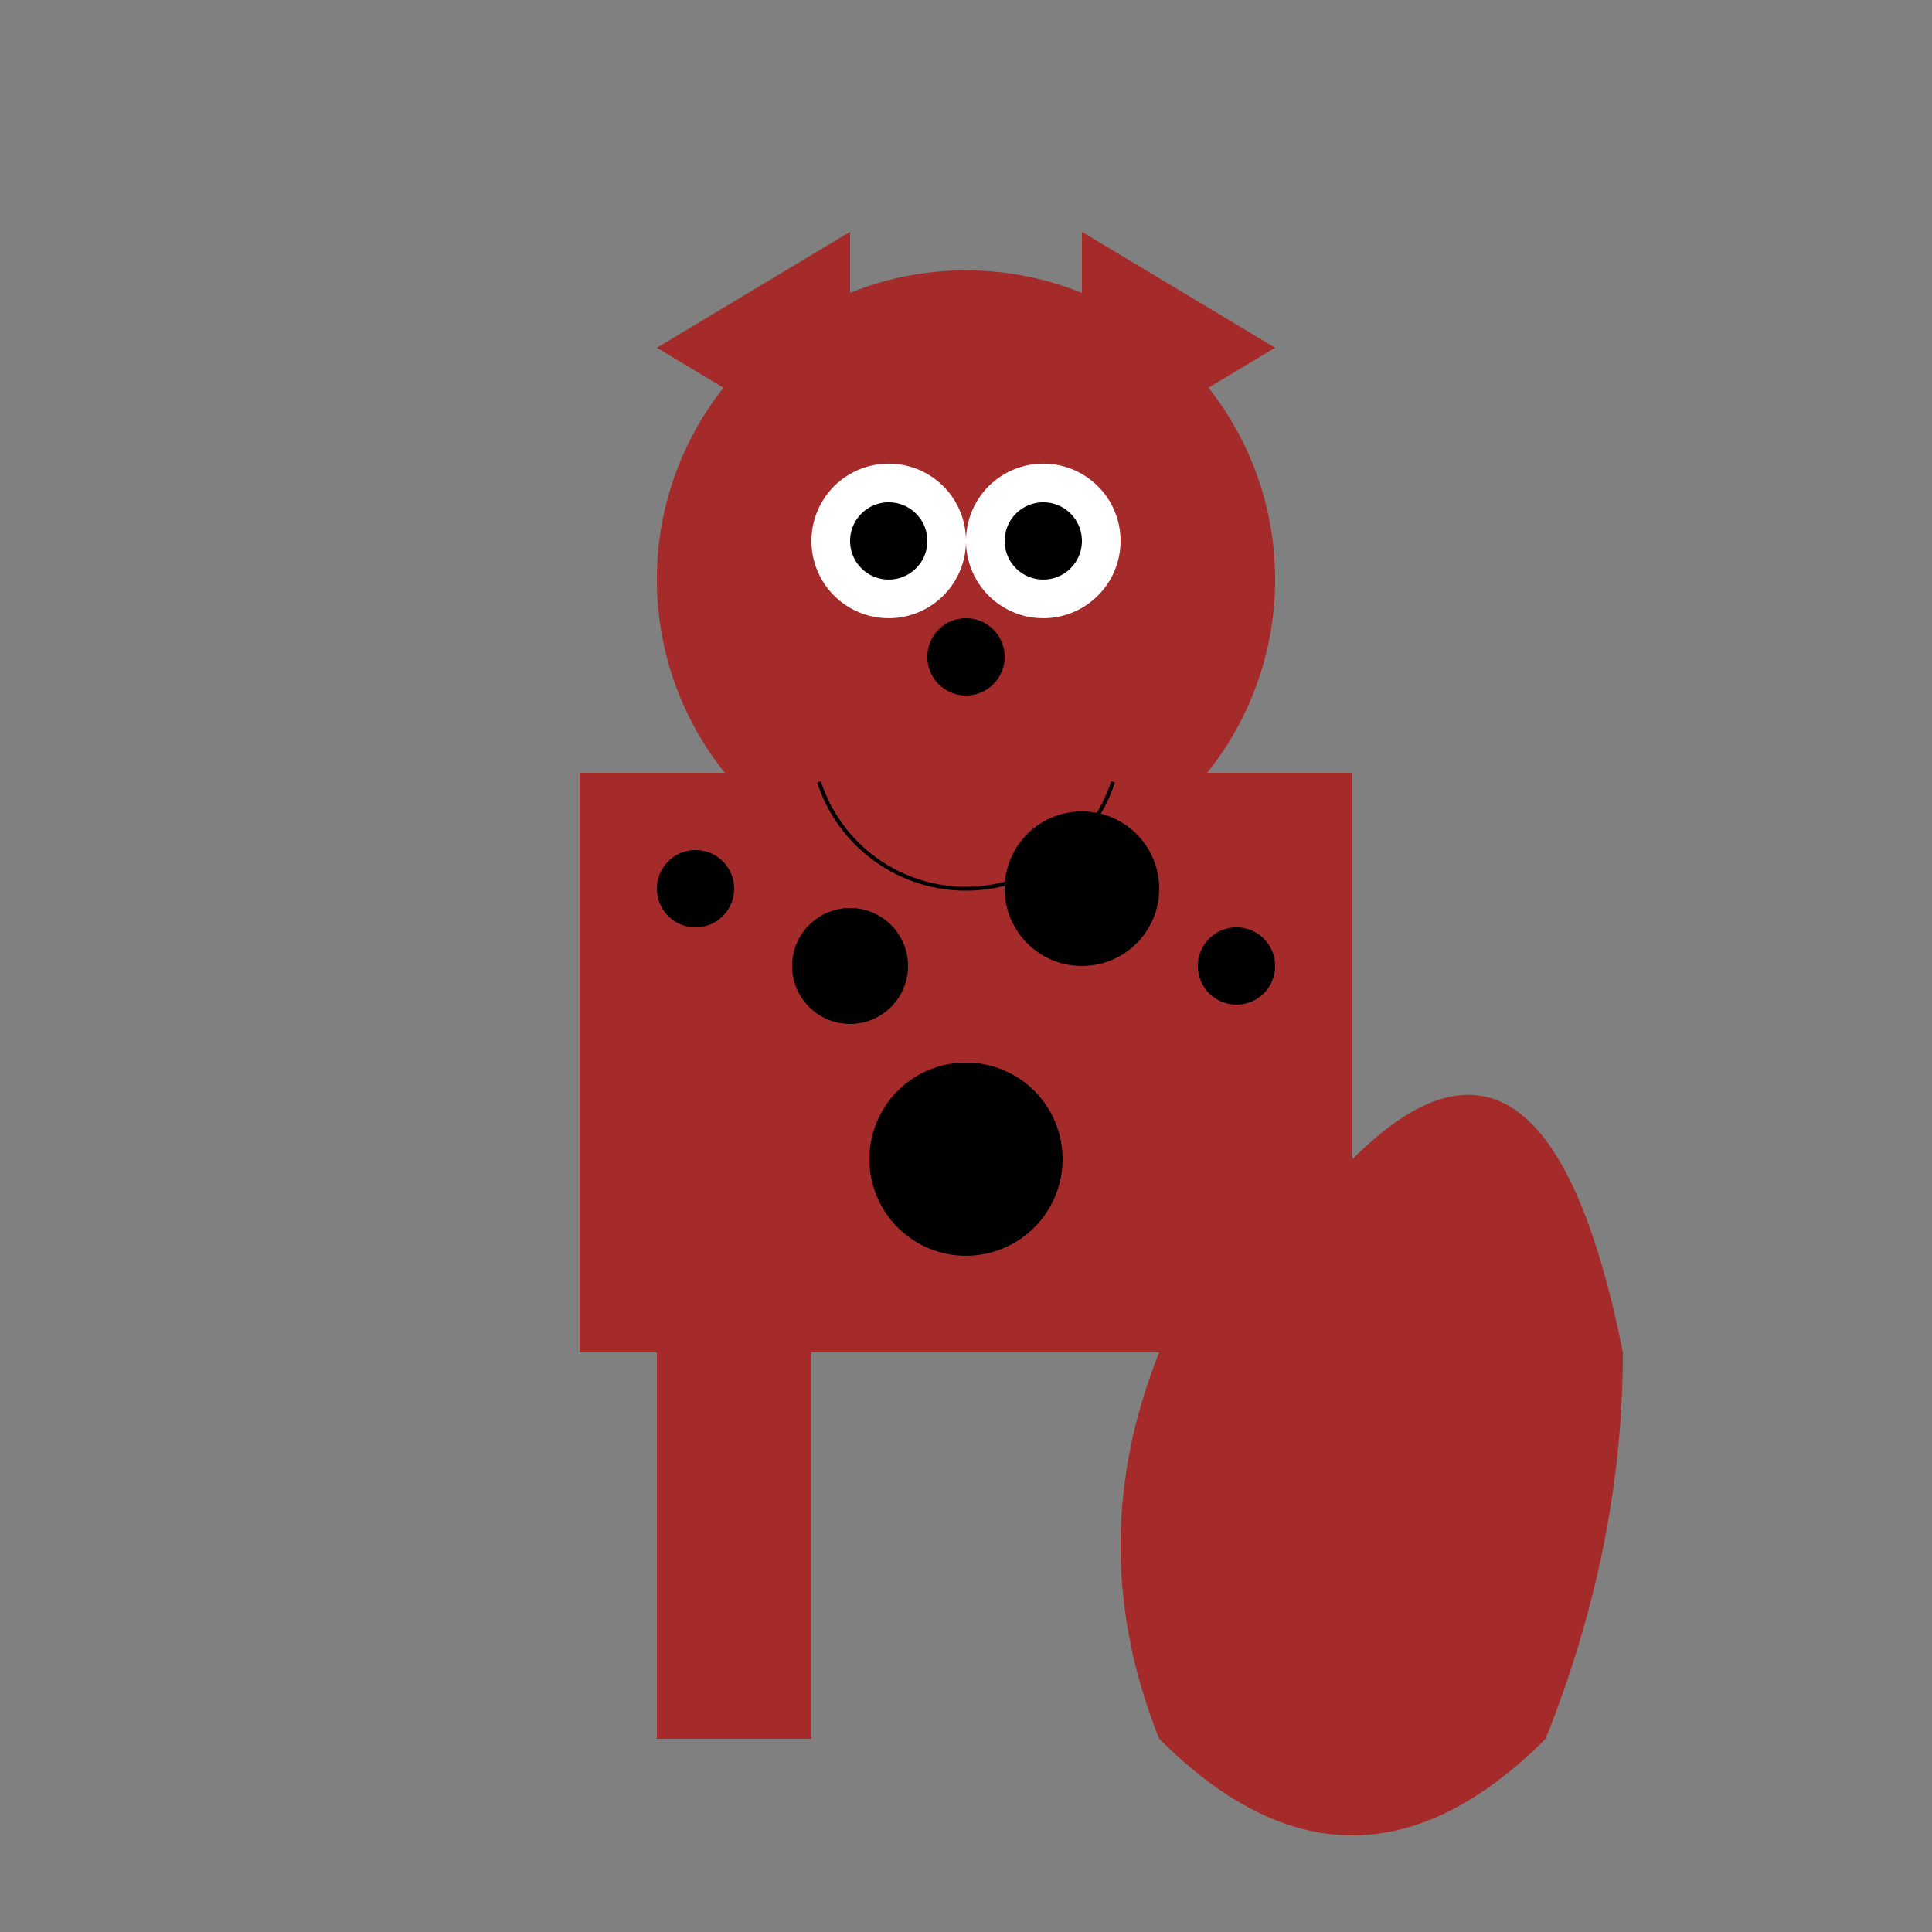
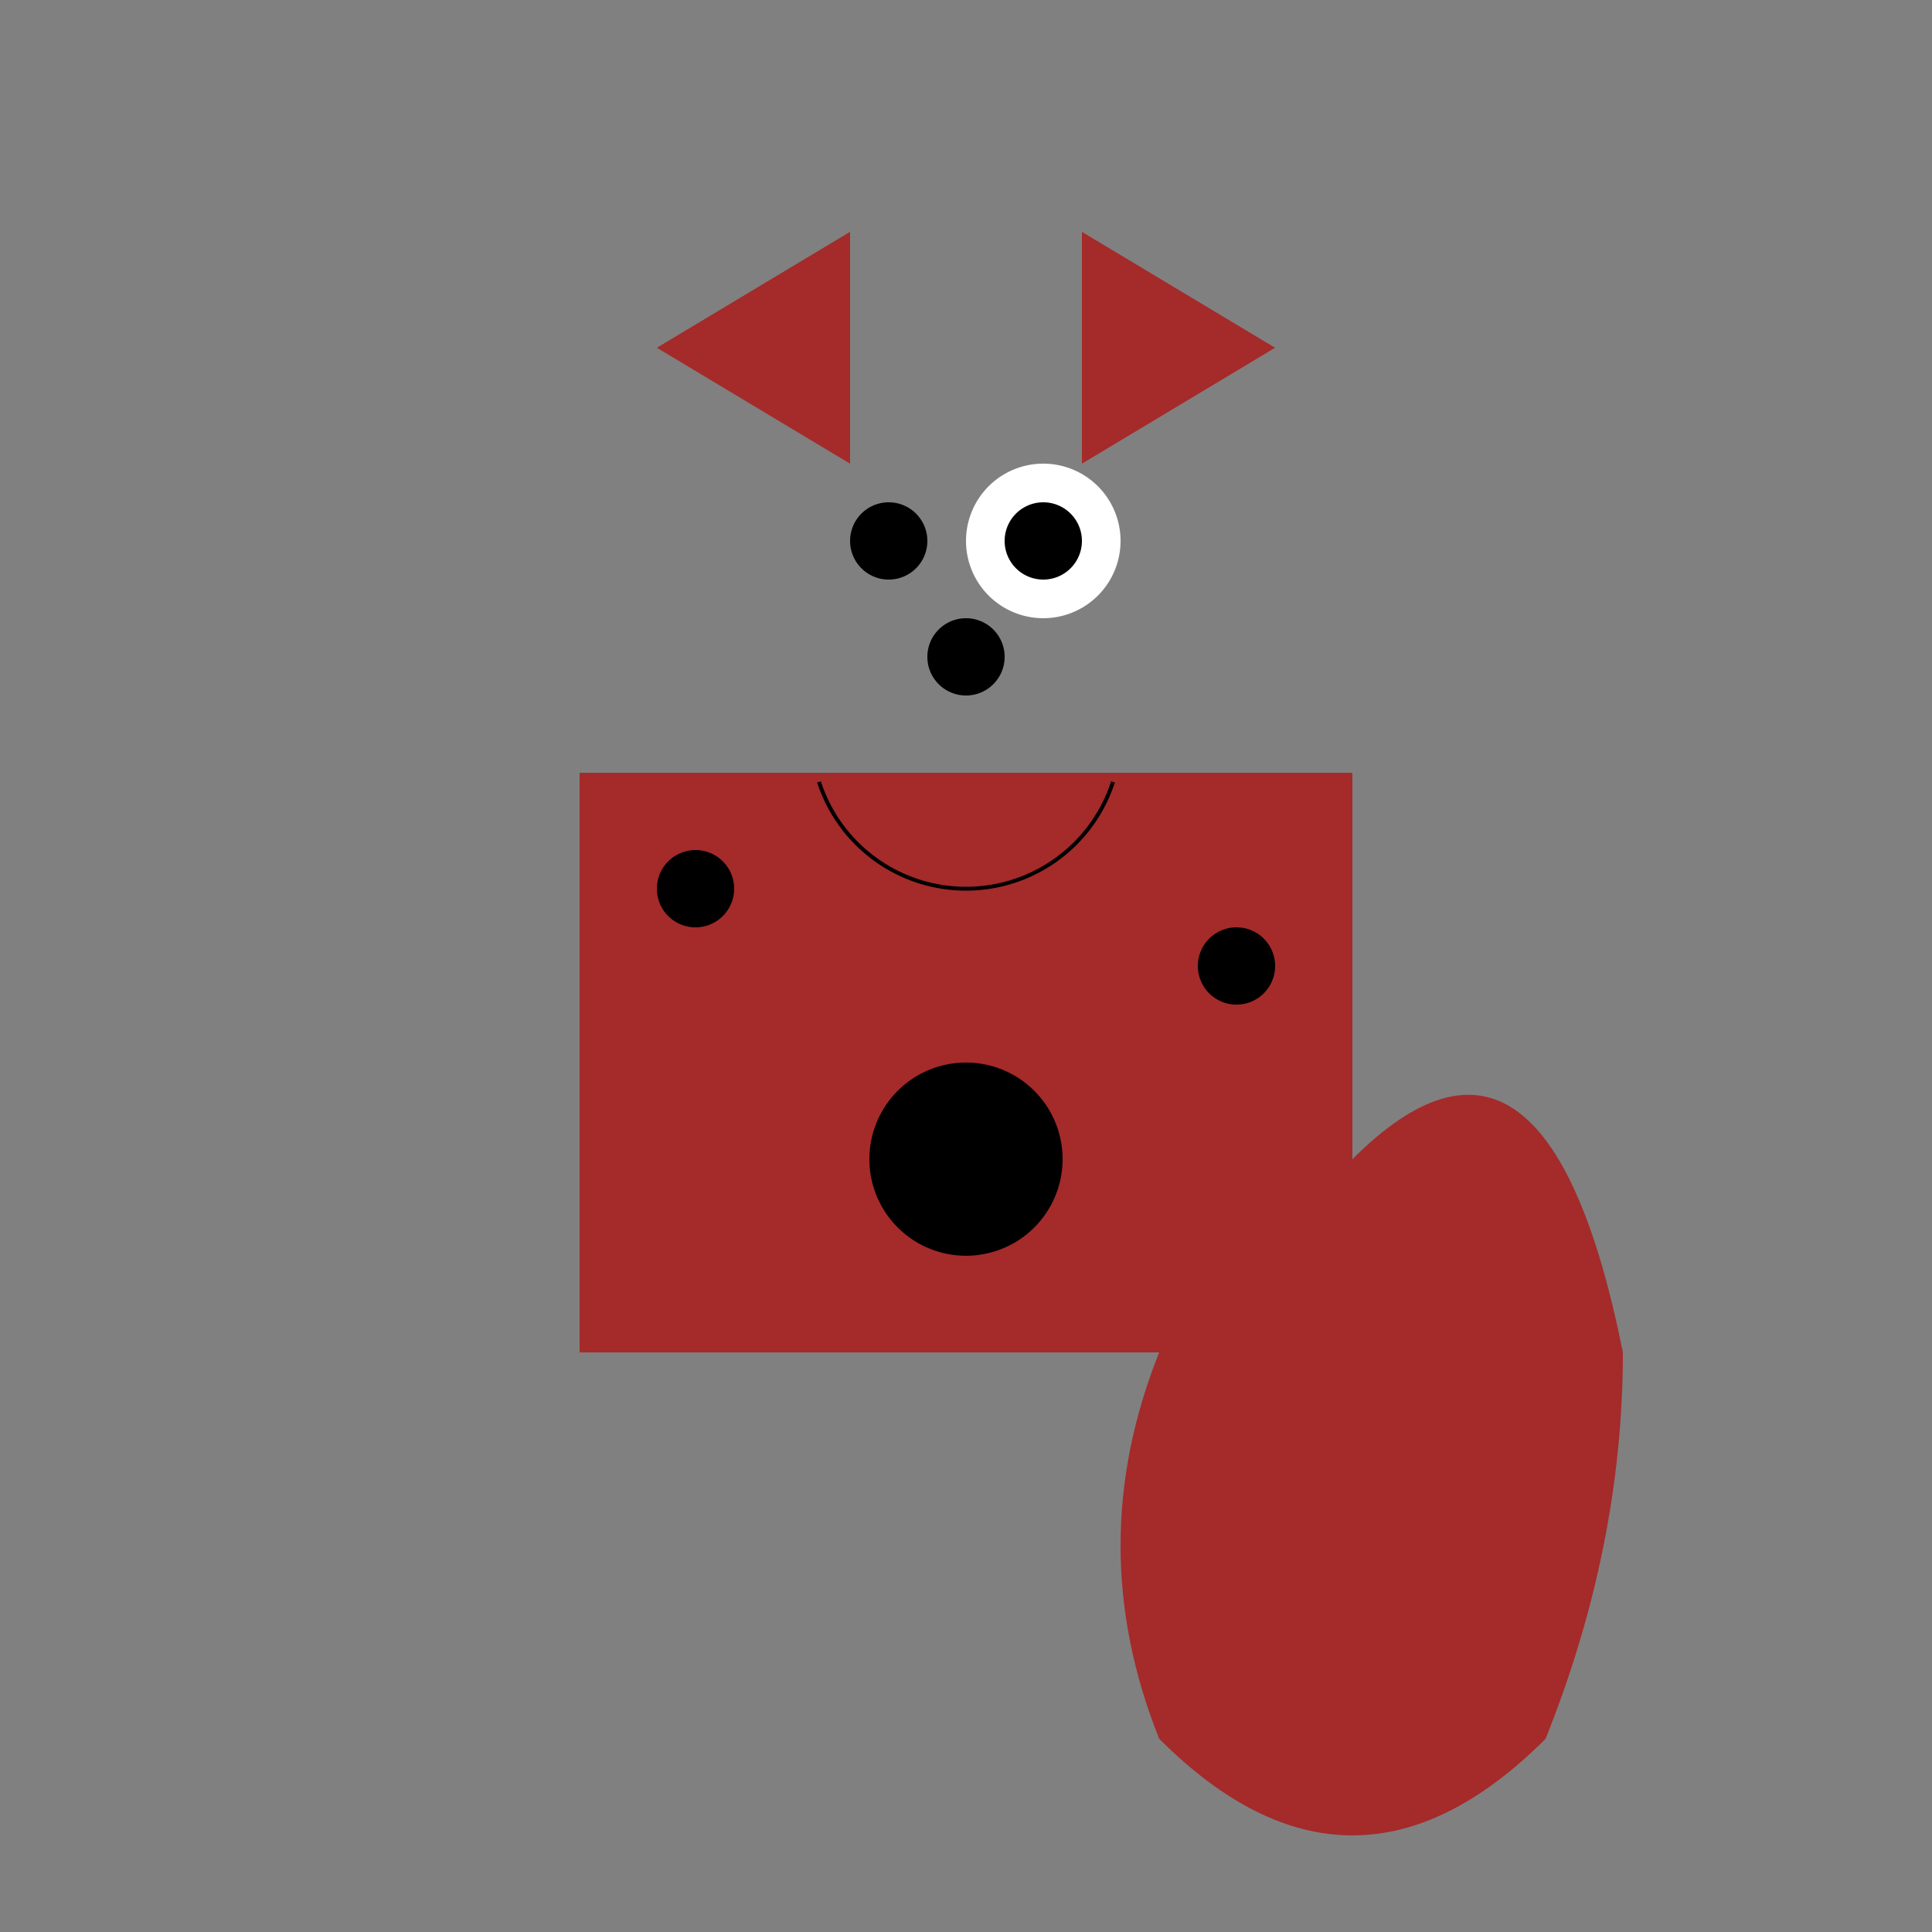
<svg xmlns="http://www.w3.org/2000/svg" width="500" height="500">
  <rect width="100%" height="100%" fill="#808080" stroke="none" />
  <defs />
  <g>
    <rect fill="brown" stroke="none" x="150" y="200" width="200" height="150" />
-     <path fill="brown" stroke="none" paint-order="stroke fill markers" d=" M 330 150 A 80 80 0 1 1 330 149.92 Z" />
    <path fill="brown" stroke="none" paint-order="stroke fill markers" d=" M 170 90 L 220 120 L 220 60 Z" />
    <path fill="brown" stroke="none" paint-order="stroke fill markers" d=" M 330 90 L 280 120 L 280 60 Z" />
-     <path fill="white" stroke="none" paint-order="stroke fill markers" d=" M 250 140 A 20 20 0 1 1 250 139.98 Z" />
    <path fill="white" stroke="none" paint-order="stroke fill markers" d=" M 290 140 A 20 20 0 1 1 290 139.98 Z" />
    <path fill="black" stroke="none" paint-order="stroke fill markers" d=" M 240 140 A 10 10 0 1 1 240 139.99 Z" />
    <path fill="black" stroke="none" paint-order="stroke fill markers" d=" M 280 140 A 10 10 0 1 1 280 139.99 Z" />
    <path fill="black" stroke="none" paint-order="stroke fill markers" d=" M 260 170 A 10 10 0 1 1 260 169.99 Z" />
    <path fill="none" stroke="black" paint-order="fill stroke markers" d=" M 288.042 202.361 A 40 40 0 0 1 211.958 202.361" stroke-miterlimit="10" stroke-dasharray="" />
-     <rect fill="brown" stroke="none" x="170" y="350" width="40" height="100" />
    <rect fill="brown" stroke="none" x="300" y="350" width="40" height="100" />
    <path fill="brown" stroke="none" paint-order="stroke fill markers" d=" M 350 300 Q 400 250 420 350 Q 420 400 400 450 Q 350 500 300 450 Q 280 400 300 350 Z" />
    <path fill="black" stroke="none" paint-order="stroke fill markers" d=" M 190 230 A 10 10 0 1 1 190 229.99 Z" />
-     <path fill="black" stroke="none" paint-order="stroke fill markers" d=" M 235 250 A 15 15 0 1 1 235 249.985 Z" />
-     <path fill="black" stroke="none" paint-order="stroke fill markers" d=" M 300 230 A 20 20 0 1 1 300 229.98 Z" />
    <path fill="black" stroke="none" paint-order="stroke fill markers" d=" M 330 250 A 10 10 0 1 1 330 249.99 Z" />
    <path fill="black" stroke="none" paint-order="stroke fill markers" d=" M 275 300 A 25 25 0 1 1 275 299.975 Z" />
  </g>
</svg>